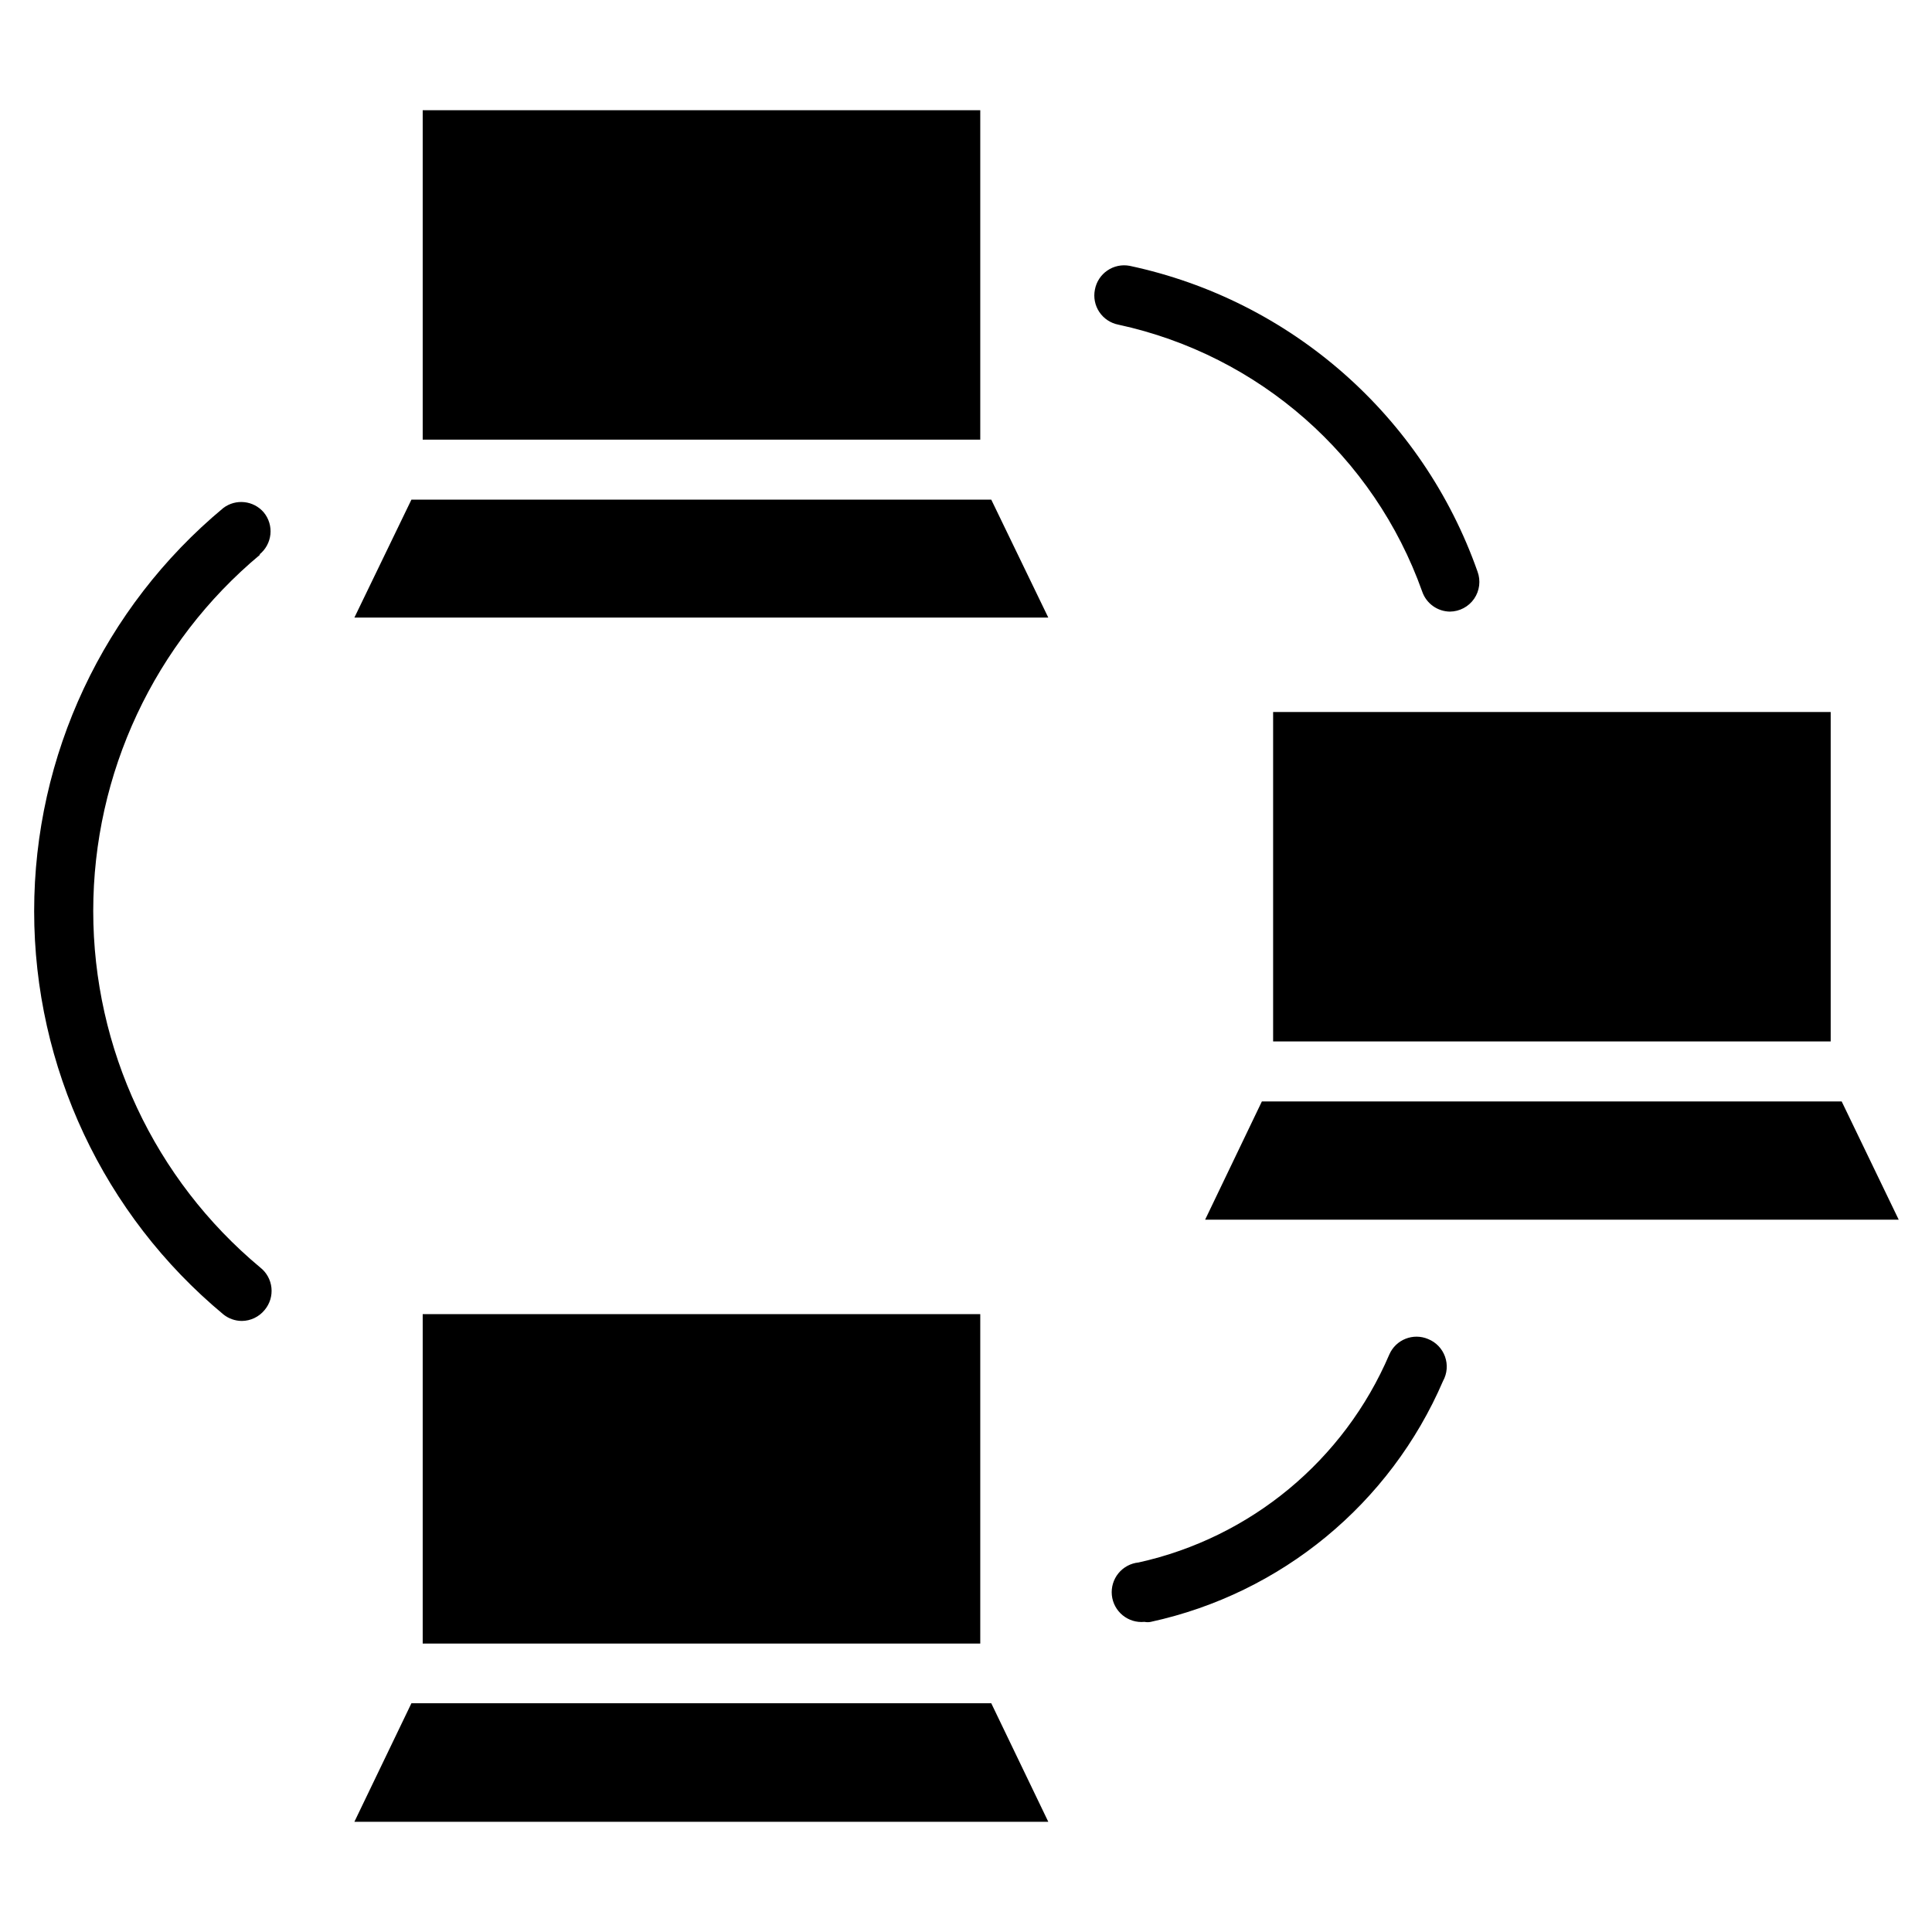
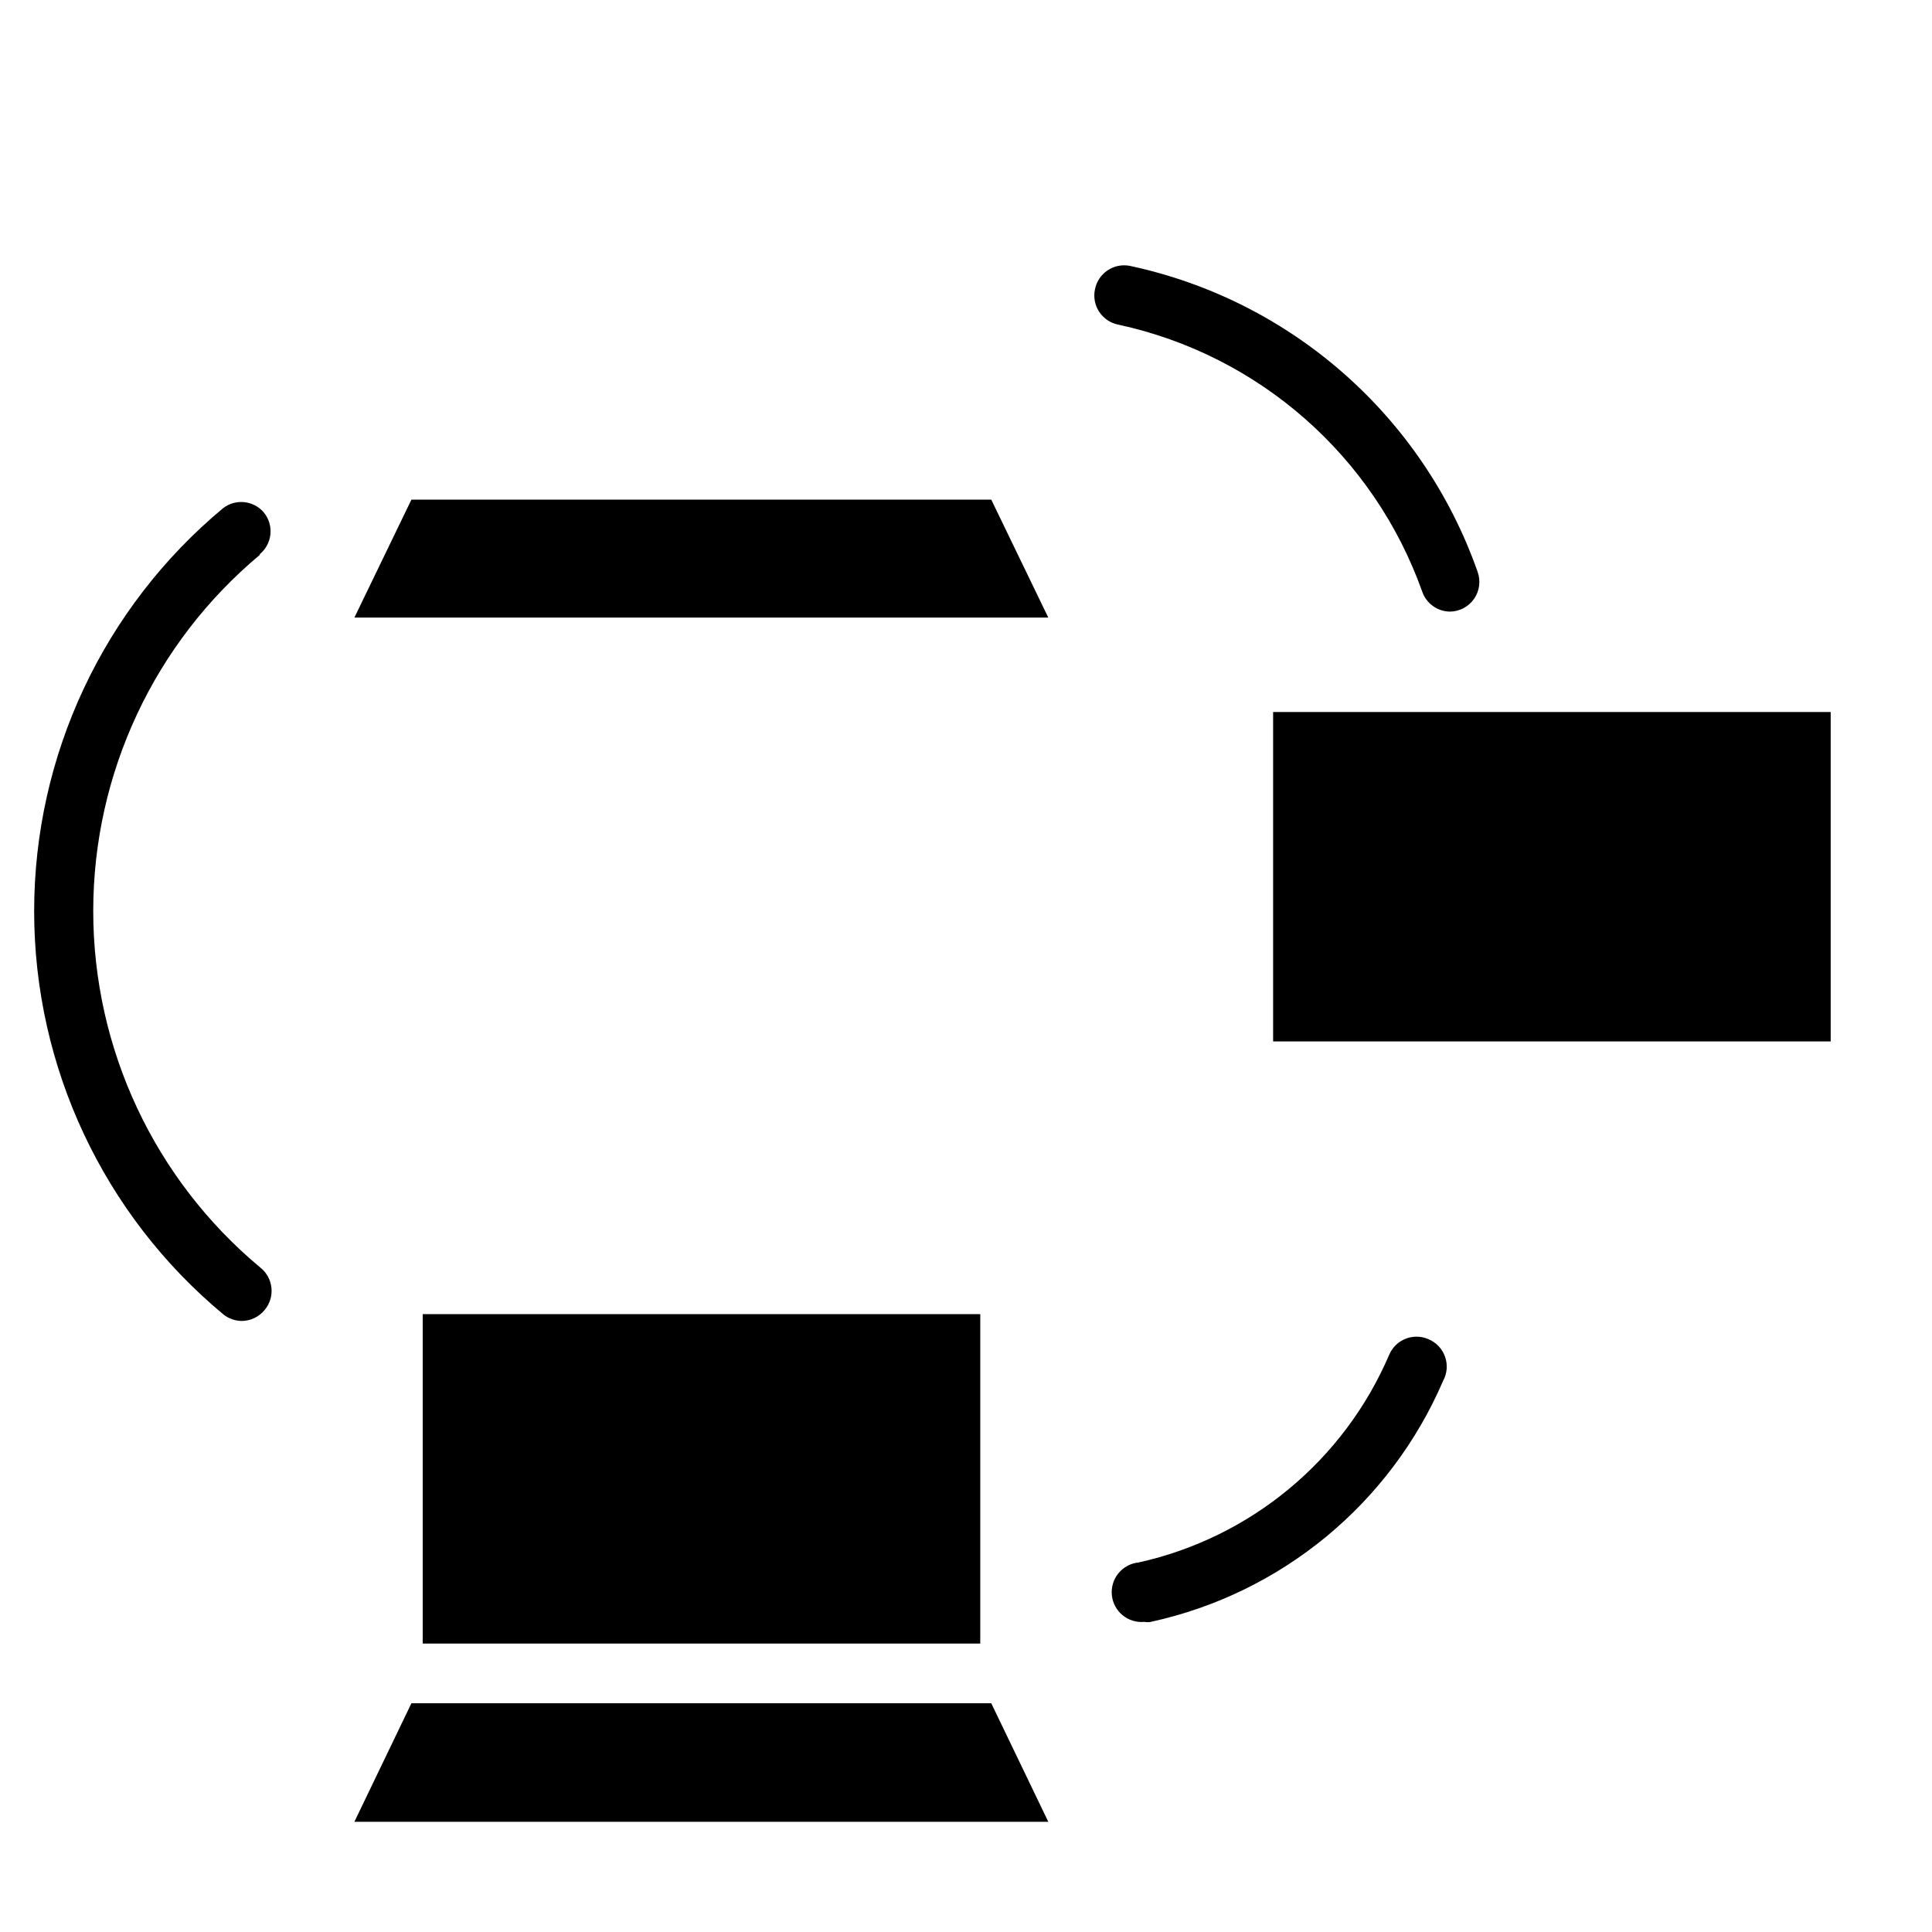
<svg xmlns="http://www.w3.org/2000/svg" fill="#000000" width="800px" height="800px" version="1.1" viewBox="144 144 512 512">
  <g>
    <path d="m212.72 290.97c1.656-1.316 2.715-3.242 2.938-5.344 0.223-2.102-0.41-4.207-1.758-5.836-2.695-3.156-7.383-3.672-10.703-1.18-31.77 26.395-50.145 65.559-50.145 106.86 0 41.301 18.375 80.465 50.145 106.86 1.383 1.113 3.106 1.723 4.879 1.734 2.356-0.016 4.578-1.086 6.062-2.914 1.371-1.637 2.019-3.758 1.797-5.879s-1.297-4.062-2.977-5.379c-28.039-23.359-44.25-57.969-44.25-94.465 0-36.492 16.211-71.102 44.25-94.461z" />
    <path d="m256.02 492.26h147.76v87.301h-147.76z" />
    <path d="m253.03 595.38-15.113 31.41h183.89l-15.113-31.41z" />
-     <path d="m256.02 173.21h147.76v87.301h-147.76z" />
    <path d="m253.03 276.41-15.113 31.254h183.89l-15.113-31.254z" />
    <path d="m522.49 498.87c-3.981-1.703-8.586 0.125-10.312 4.094-11.969 28.004-36.707 48.52-66.441 55.105-2.086 0.207-4.008 1.238-5.336 2.859-1.328 1.625-1.957 3.711-1.75 5.797 0.438 4.348 4.312 7.519 8.66 7.086 0.547 0.113 1.109 0.113 1.652 0 34.613-7.531 63.457-31.309 77.461-63.844 1.09-1.969 1.281-4.312 0.527-6.434-0.75-2.121-2.375-3.82-4.461-4.664z" />
    <path d="m520.91 300.81c1.09 3.121 4.016 5.227 7.32 5.273 2.57-0.02 4.969-1.289 6.43-3.406 1.457-2.117 1.789-4.812 0.891-7.223-14.527-41.207-49.445-71.895-92.18-81.004-2.059-0.391-4.188 0.055-5.914 1.238-1.73 1.18-2.914 3.004-3.297 5.062-0.418 2.055 0.004 4.195 1.172 5.938 1.168 1.746 2.984 2.949 5.047 3.352 37.281 8.062 67.742 34.832 80.531 70.77z" />
    <path d="m481.39 332.69h147.76v87.301h-147.76z" />
-     <path d="m463.37 467.23h183.81l-15.113-31.332h-153.66z" />
  </g>
</svg>